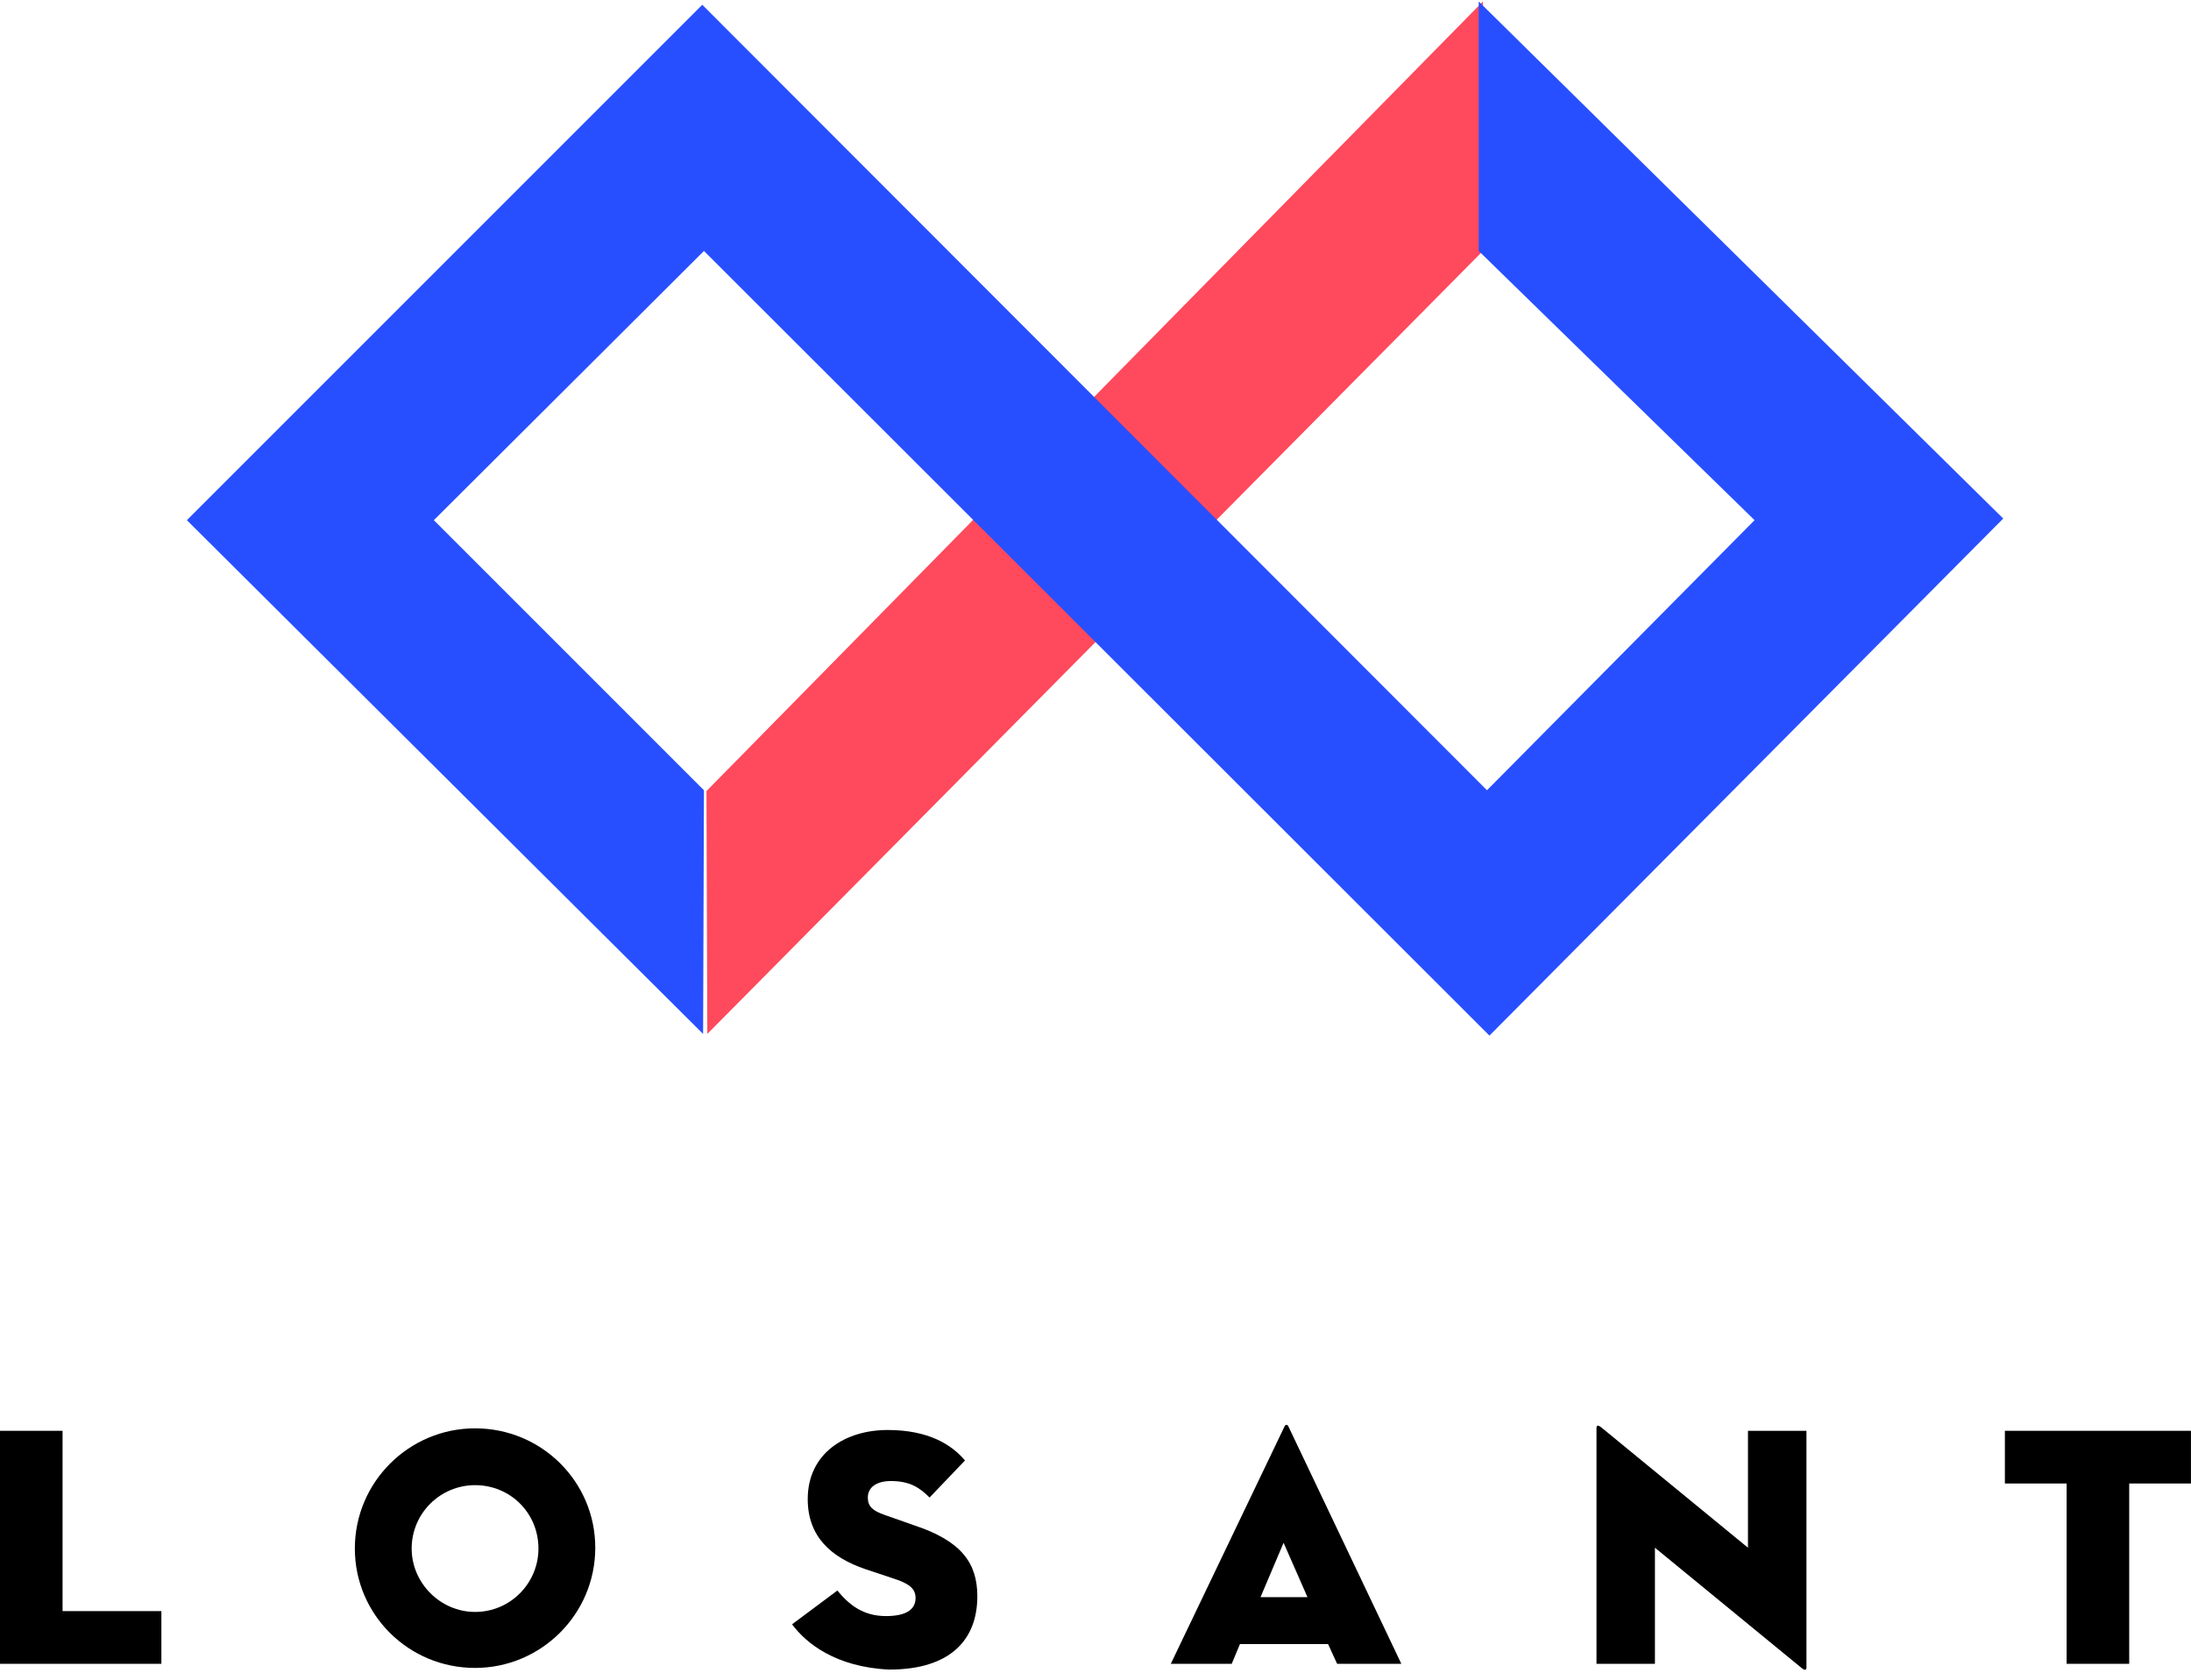
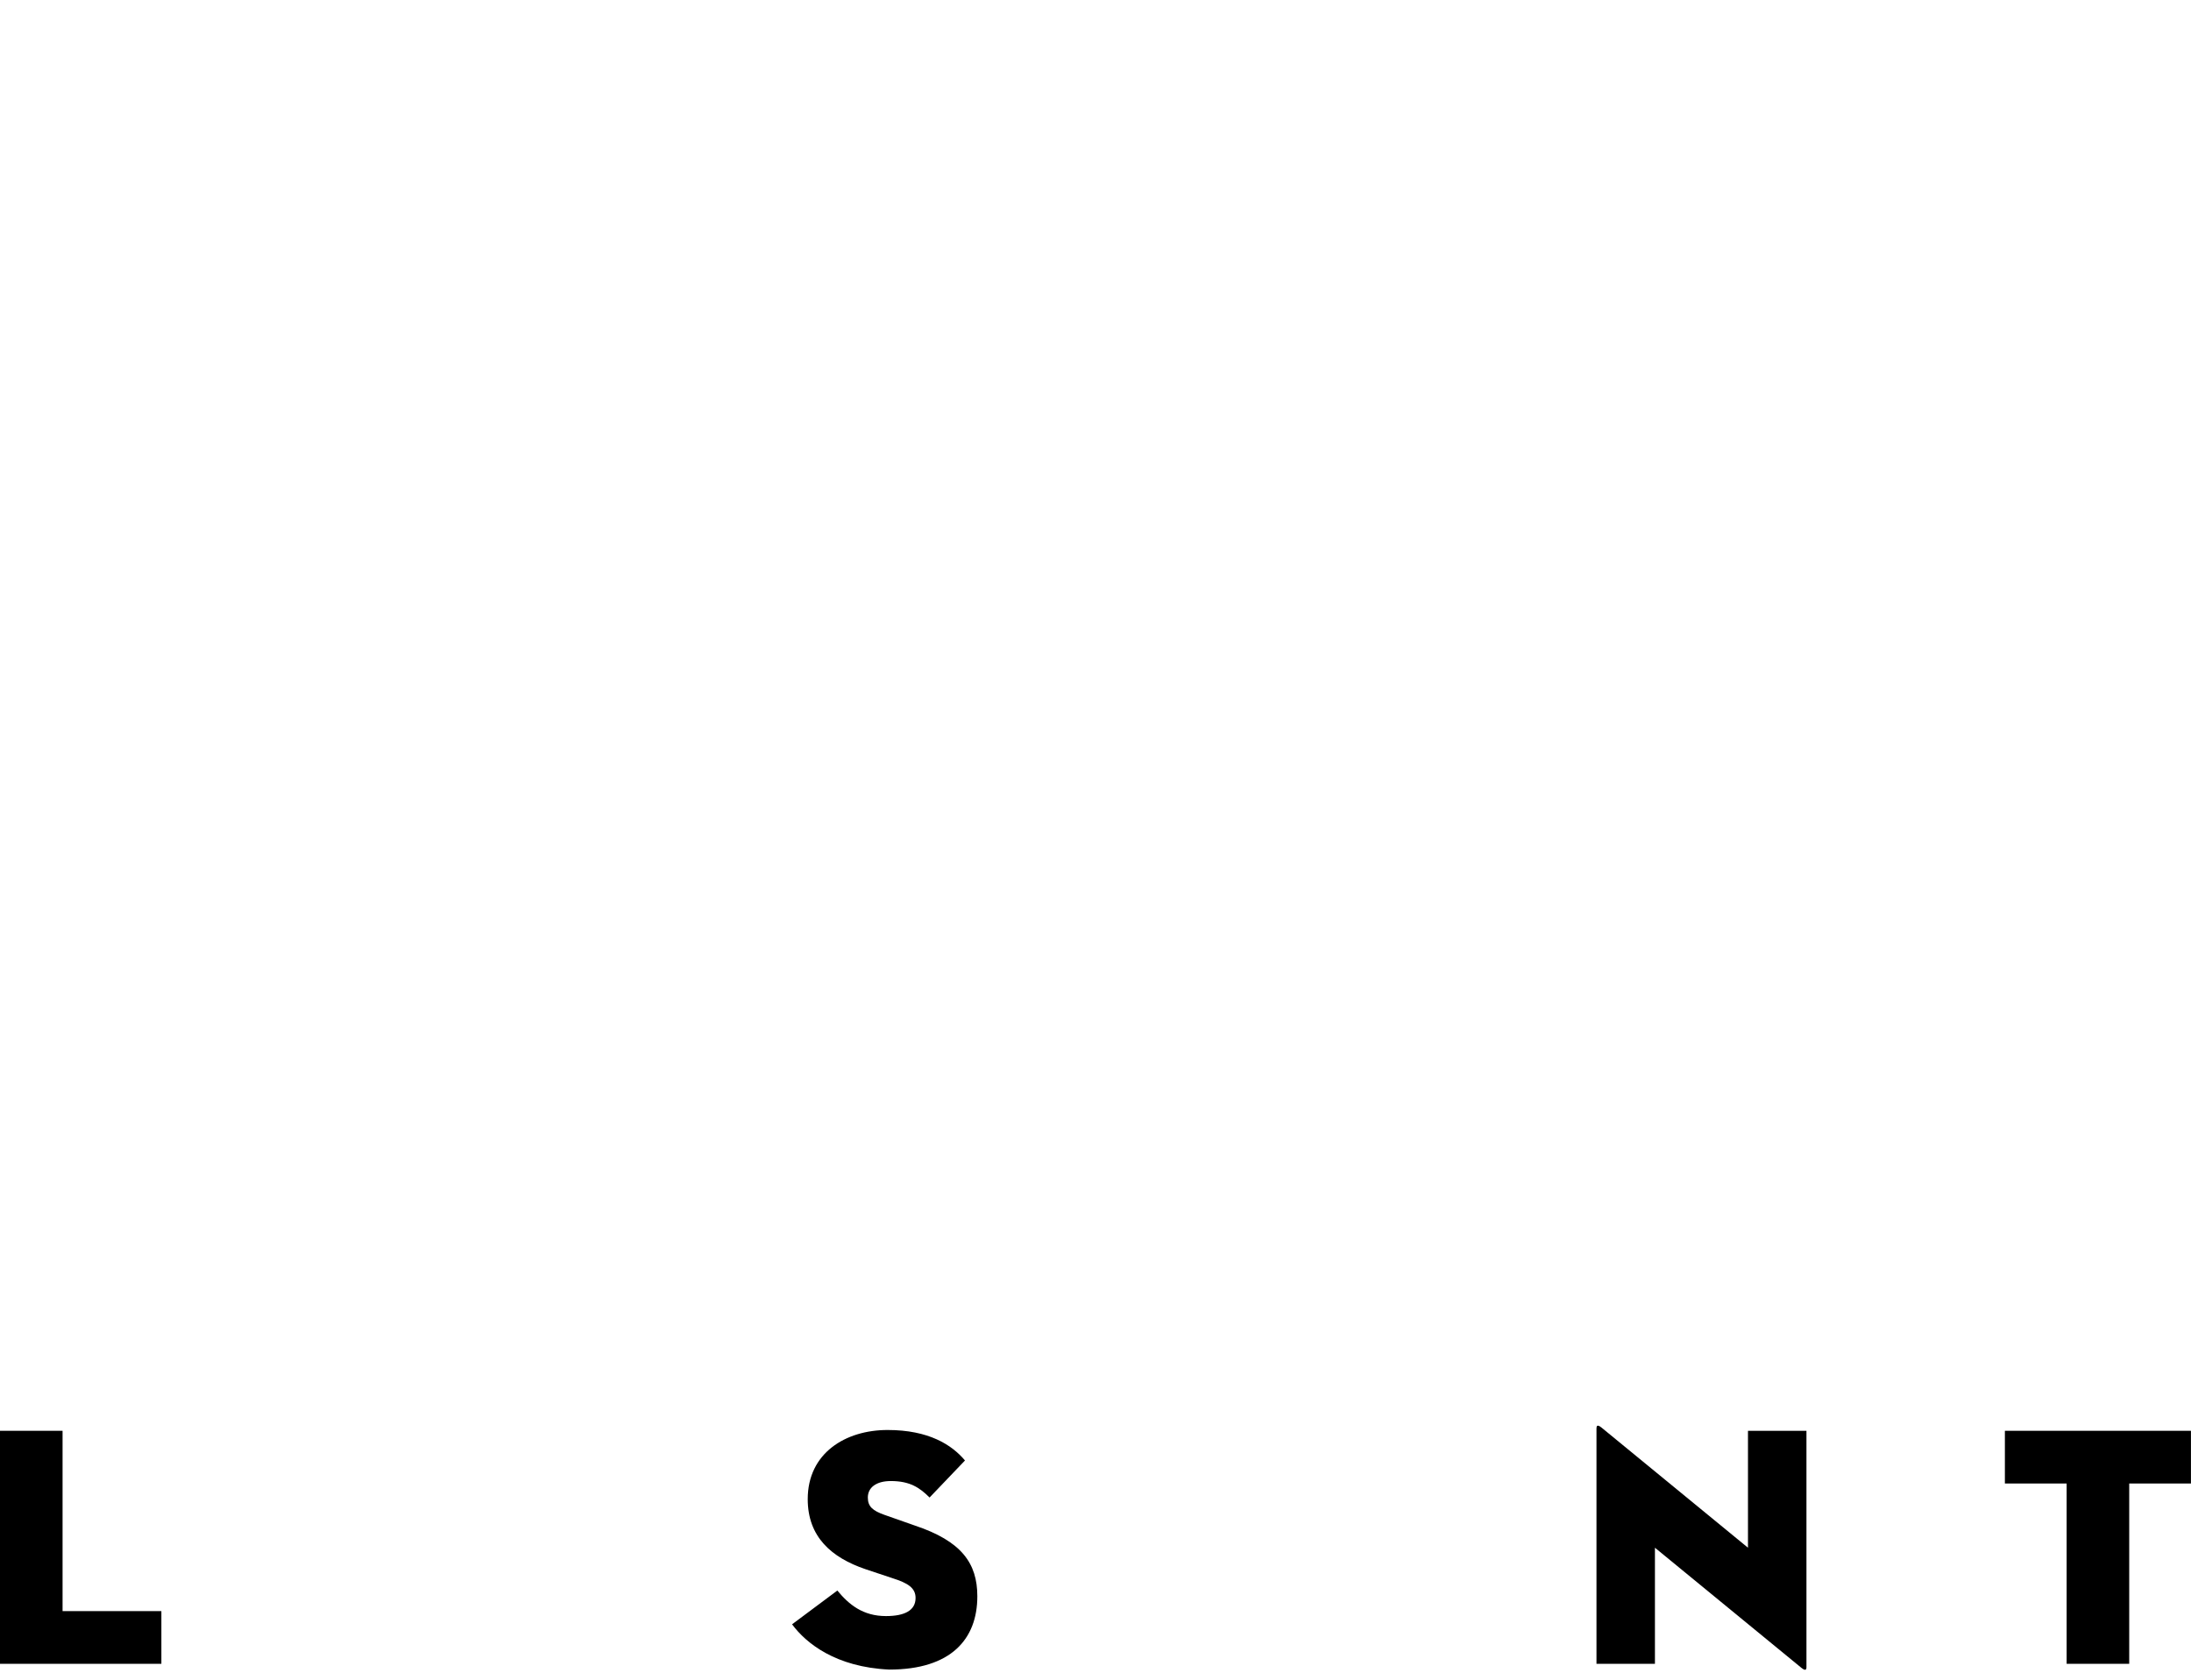
<svg xmlns="http://www.w3.org/2000/svg" width="90" height="69" viewBox="0 0 90 69" fill="none">
  <g clip-path="url(#clip0_405_4307)">
-     <path d="M60.982 10.241L60.915 0.061L29.02 32.496L29.054 42.473L60.982 10.241Z" fill="#FF495C" />
-     <path d="M60.742 0.061V10.309L72.073 21.368L61.081 32.462L28.848 0.196L7.676 21.368L28.882 42.473L28.916 32.462L17.822 21.368L28.916 10.309L61.182 42.541L82.287 21.301L60.742 0.061Z" fill="#284FFF" />
    <path d="M0 58.775H2.57V66.182H6.629V68.347H0V58.775Z" fill="black" />
    <path d="M32.536 66.724L34.396 65.337C34.87 65.912 35.445 66.386 36.392 66.386C37.17 66.386 37.609 66.149 37.609 65.642C37.609 65.236 37.305 65.033 36.662 64.83L35.546 64.458C34.16 63.985 33.179 63.139 33.179 61.583C33.179 59.689 34.734 58.742 36.459 58.742C38.151 58.742 39.098 59.351 39.639 59.994L38.184 61.516C37.779 61.11 37.373 60.839 36.595 60.839C35.986 60.839 35.648 61.11 35.648 61.516C35.648 61.888 35.851 62.057 36.324 62.226L37.576 62.666C39.503 63.308 40.146 64.221 40.146 65.574C40.146 67.333 39.064 68.584 36.527 68.584C34.329 68.483 33.111 67.502 32.536 66.724Z" fill="black" />
-     <path d="M50.596 68.347H48.093L52.76 58.606C52.794 58.505 52.895 58.505 52.929 58.606L57.563 68.347H54.925L54.553 67.535H50.934L50.596 68.347ZM52.726 63.375L51.779 65.608H53.707L52.726 63.375Z" fill="black" />
    <path d="M67.98 63.578V68.347H65.579V58.674C65.579 58.572 65.613 58.505 65.782 58.64L71.802 63.578V58.776H74.204V68.482C74.204 68.584 74.17 68.651 74.001 68.516L67.98 63.578Z" fill="black" />
    <path d="M84.891 60.94H82.355V58.775H89.998V60.94H87.462V68.347H84.891V60.94Z" fill="black" />
-     <path d="M19.514 58.674C16.808 58.674 14.576 60.872 14.576 63.612C14.576 66.318 16.775 68.516 19.514 68.516C22.22 68.516 24.452 66.318 24.452 63.578C24.452 60.872 22.254 58.674 19.514 58.674ZM19.514 66.216C18.094 66.216 16.91 65.032 16.91 63.612C16.91 62.157 18.094 61.008 19.514 61.008C20.968 61.008 22.118 62.157 22.118 63.612C22.118 65.032 20.968 66.216 19.514 66.216Z" fill="black" />
  </g>
  <defs>
    <clipPath id="clip0_405_4307">
      <rect width="90" height="68.877" fill="white" transform="translate(0 0.062)" />
    </clipPath>
  </defs>
</svg>